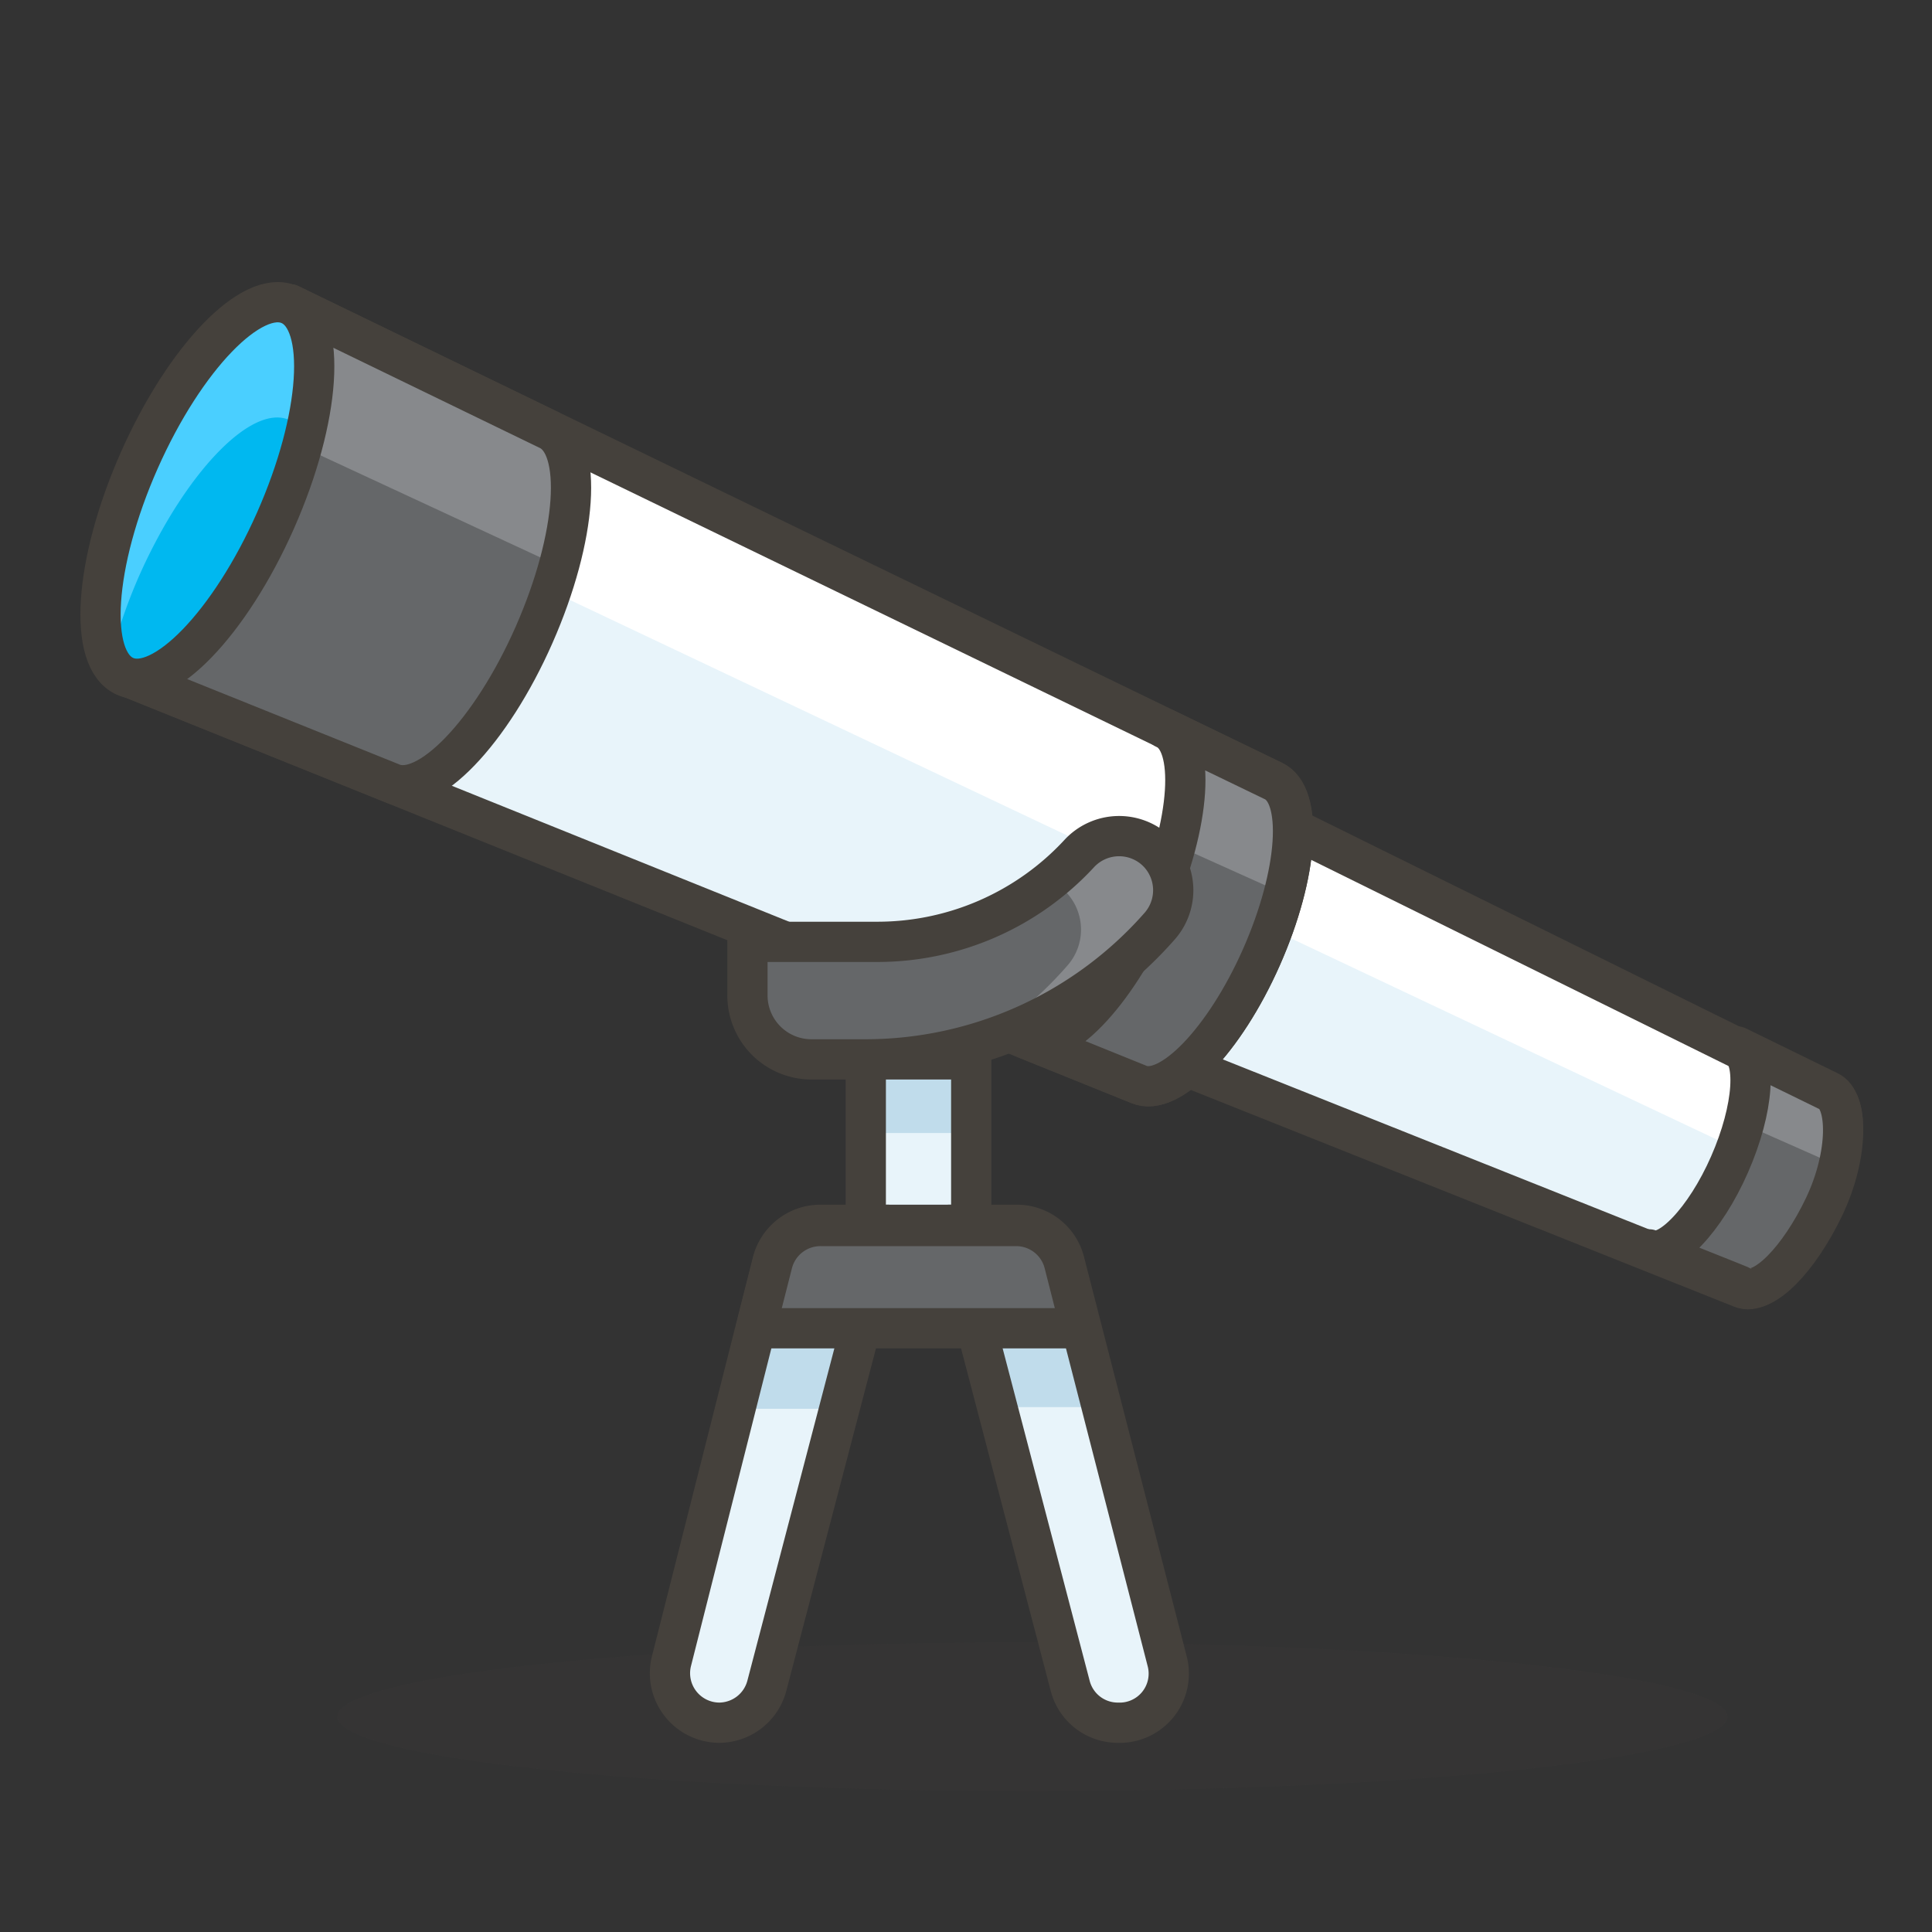
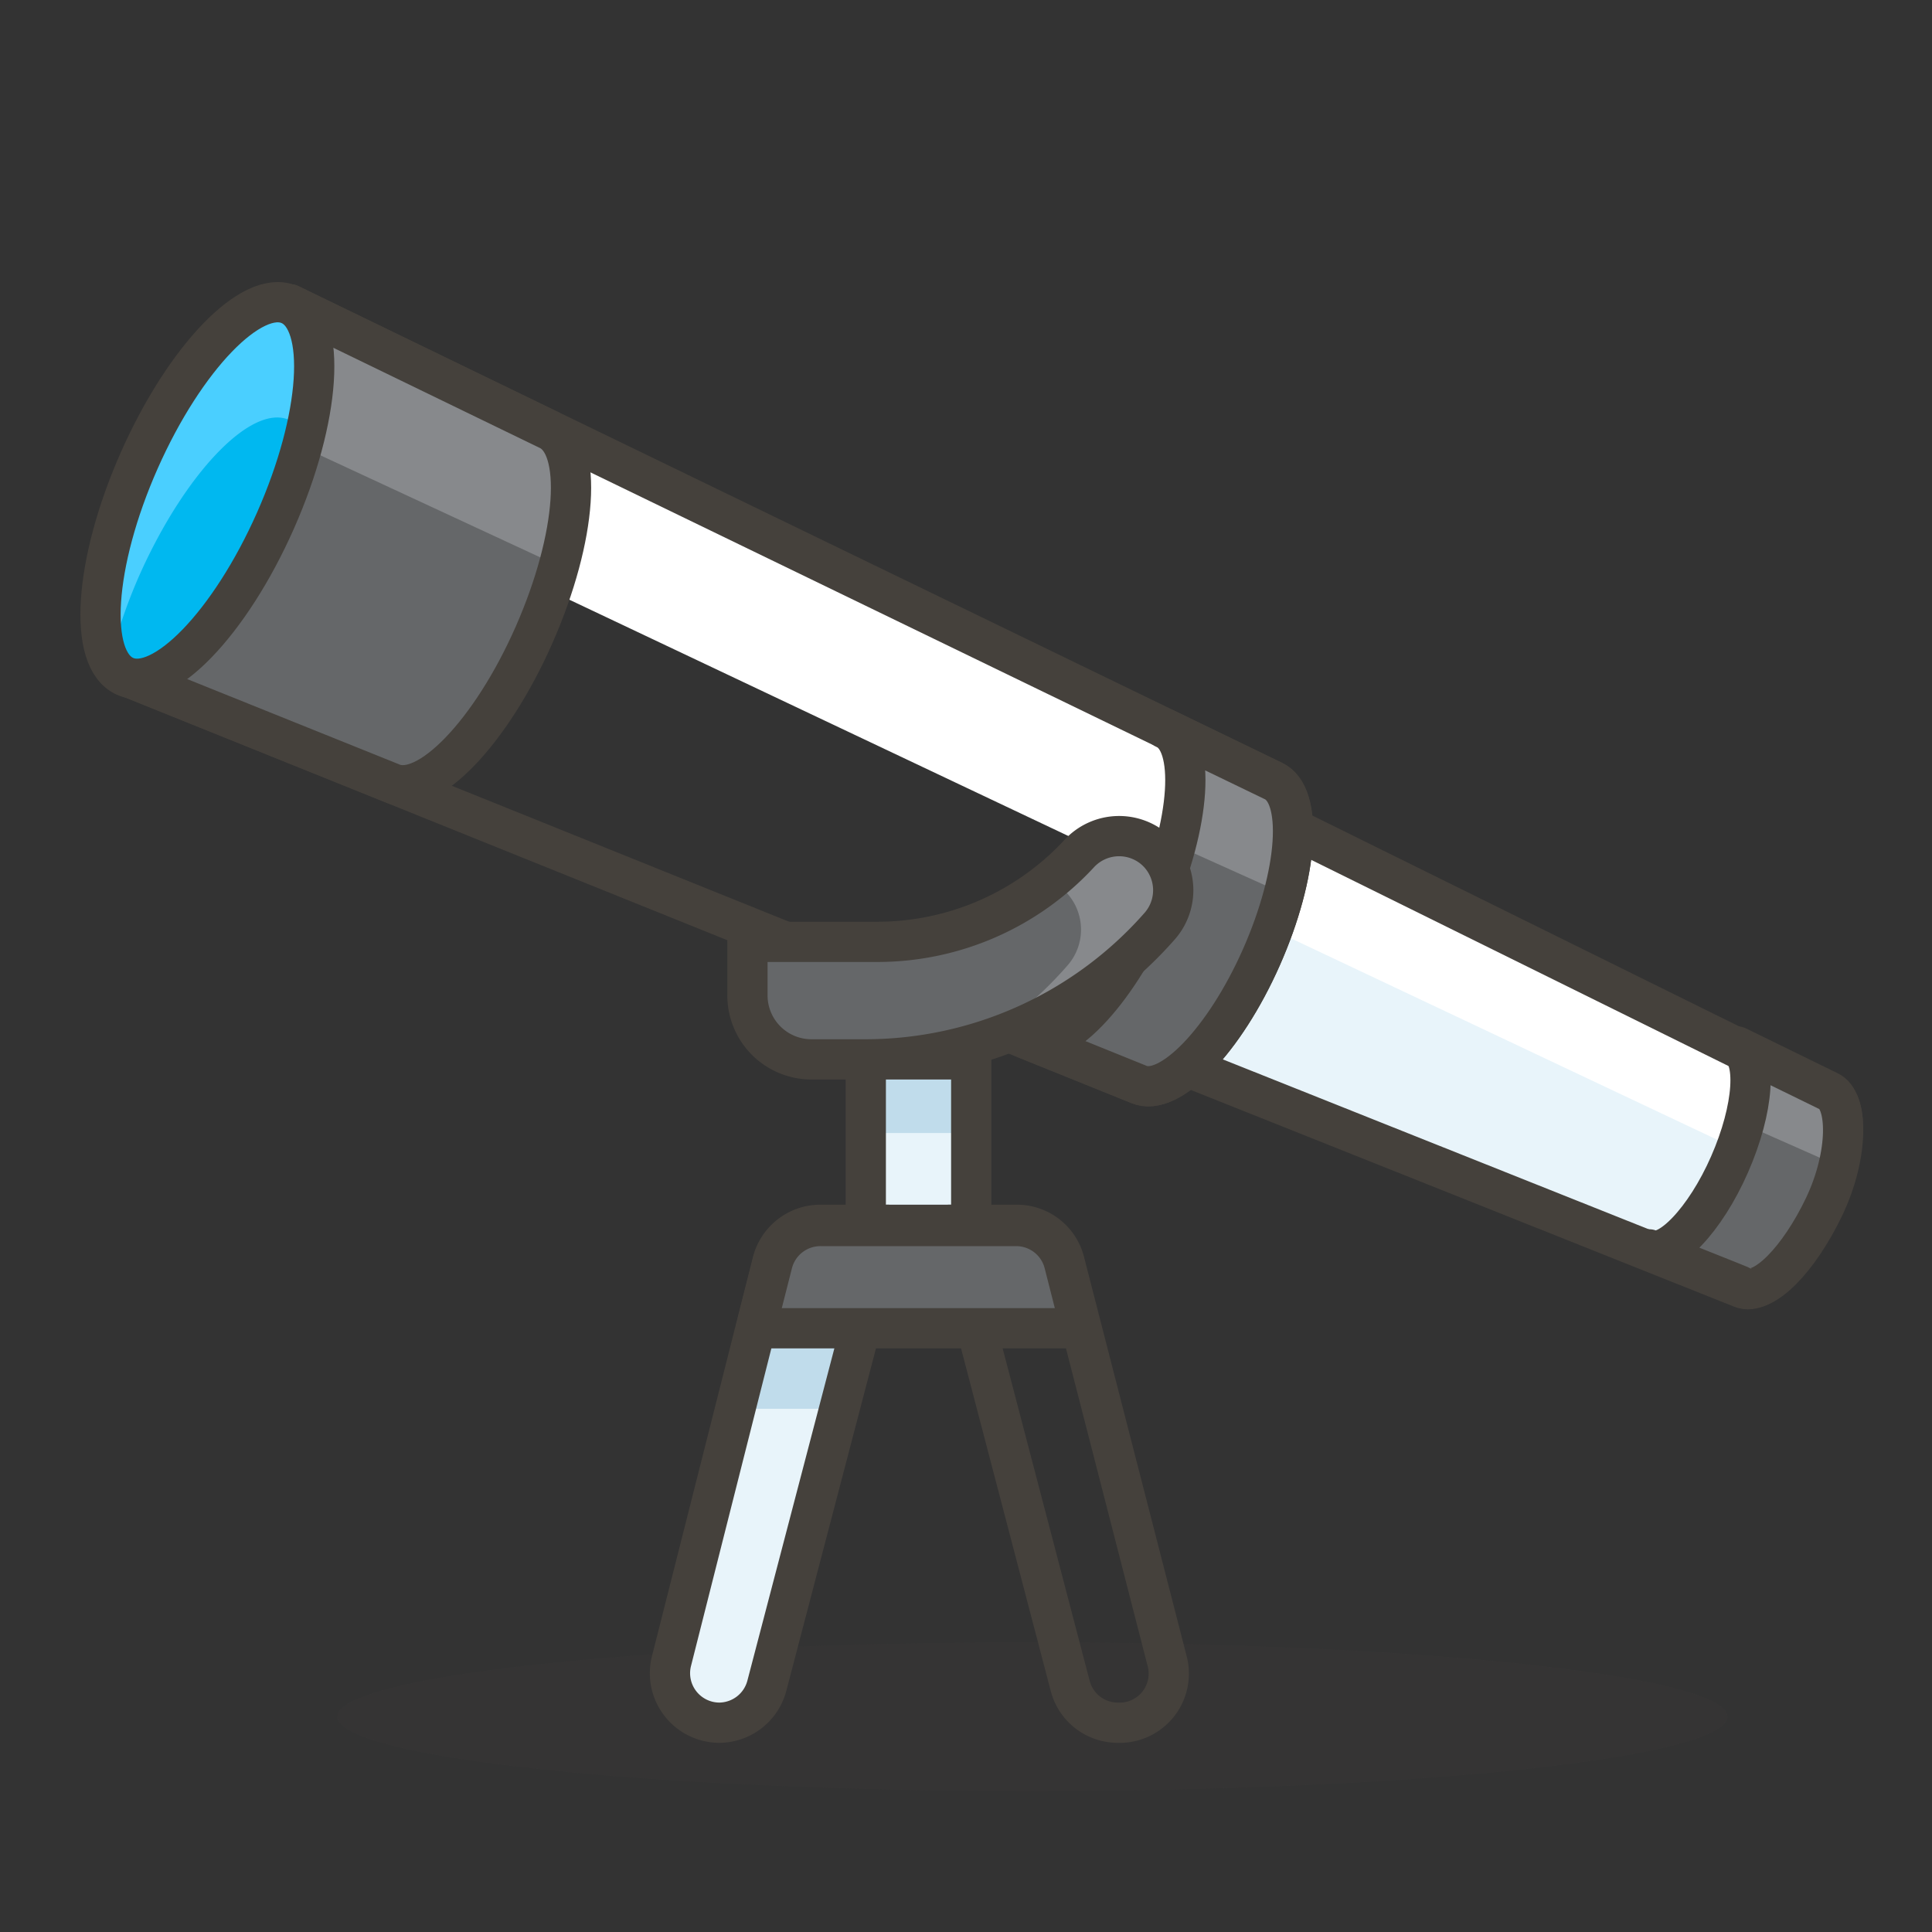
<svg xmlns="http://www.w3.org/2000/svg" id="Icons" viewBox="0 0 48 48">
  <rect x="0" y="0" width="48" height="48" fill="#333333" stroke="none" />
  <defs>
    <style>.cls-1{fill:#e8f4fa;}.cls-2{fill:#fff;}.cls-3{fill:none;}.cls-10,.cls-3{stroke:#45413c;stroke-linecap:round;stroke-linejoin:round;}.cls-4{fill:#45413c;opacity:0.15;}.cls-10,.cls-5{fill:#656769;}.cls-6{fill:#87898c;}.cls-7{fill:#00b8f0;}.cls-8{fill:#4acfff;}.cls-9{fill:#c0dceb;}</style>
  </defs>
  <title>709-telescope</title>
  <path id="_Path_" data-name="&lt;Path&gt;" class="cls-1" d="M28.63,26.16,43.27,32c.5.21,1.38-.7,2-2s.68-2.61.19-2.83L31.29,20.17Z" />
  <path id="_Path_2" data-name="&lt;Path&gt;" class="cls-2" d="M45.38,29.6c.47-1.21.5-2.29,0-2.49L31.29,20.17l-1,2.3Z" />
  <path id="_Path_3" data-name="&lt;Path&gt;" class="cls-3" d="M28.63,26.16,43.27,32c.5.21,1.38-.7,2-2s.68-2.61.19-2.83L31.29,20.17Z" />
-   <path id="_Path_4" data-name="&lt;Path&gt;" class="cls-1" d="M3.11,16.79,28.29,26.94c.76.33,2.13-1.08,3.05-3.16s1.05-4,.29-4.38L7.2,7.56Z" />
  <path id="_Path_5" data-name="&lt;Path&gt;" class="cls-2" d="M31.59,23.16c.69-1.84.73-3.46,0-3.76L7.2,7.56,5.72,10.91Z" />
  <path id="_Path_6" data-name="&lt;Path&gt;" class="cls-3" d="M3.11,16.79,28.29,26.94c.76.33,2.13-1.08,3.05-3.16s1.05-4,.29-4.38L7.2,7.56Z" />
  <ellipse id="_Ellipse_" data-name="&lt;Ellipse&gt;" class="cls-4" cx="25.65" cy="42.65" rx="17.27" ry="1.85" />
  <path class="cls-5" d="M13.61,10.67,7.2,7.56,3.11,16.79l6.61,2.66c.89.4,2.48-1.25,3.55-3.68S14.5,11.06,13.61,10.67Z" />
  <path id="_Path_7" data-name="&lt;Path&gt;" class="cls-6" d="M13.88,14.06c.48-1.74.41-3.15-.27-3.45L7.2,7.5,5.93,10.37Z" />
  <path class="cls-3" d="M13.61,10.67,7.2,7.56,3.11,16.79l6.61,2.66c.89.4,2.48-1.25,3.55-3.68S14.5,11.06,13.61,10.67Z" />
  <ellipse id="_Path_8" data-name="&lt;Path&gt;" class="cls-7" cx="5.15" cy="12.18" rx="5.05" ry="1.85" transform="translate(-8.07 11.96) rotate(-66.1)" />
  <path id="_Path_9" data-name="&lt;Path&gt;" class="cls-8" d="M3.46,14.3C4.59,11.76,6.26,10,7.2,10.44a.84.84,0,0,1,.38.37C8,9.16,7.86,7.86,7.2,7.56c-.94-.41-2.61,1.32-3.74,3.87-.94,2.12-1.21,4.14-.73,5A13.38,13.38,0,0,1,3.46,14.3Z" />
  <ellipse id="_Path_10" data-name="&lt;Path&gt;" class="cls-3" cx="5.15" cy="12.18" rx="5.05" ry="1.85" transform="translate(-8.07 11.96) rotate(-66.1)" />
  <path class="cls-5" d="M31.63,19.4l-2.69-1.3c.78.34.65,2.35-.29,4.49s-2.35,3.58-3.13,3.23l2.77,1.12c.76.33,2.13-1.08,3.05-3.16S32.39,19.74,31.63,19.4Z" />
  <path id="_Path_11" data-name="&lt;Path&gt;" class="cls-6" d="M29.22,21l2.69,1.21c.36-1.41.28-2.53-.28-2.78l-2.69-1.3C29.52,18.35,29.6,19.52,29.22,21Z" />
  <path class="cls-3" d="M31.63,19.4l-2.69-1.3c.78.34.65,2.35-.29,4.49s-2.35,3.58-3.13,3.23l2.77,1.12c.76.33,2.13-1.08,3.05-3.16S32.39,19.74,31.63,19.4Z" />
  <path class="cls-5" d="M45.43,27.11,43.16,26c.51.23.42,1.54-.19,2.93s-1.53,2.34-2,2.11c0,0,2.35.93,2.35.94.5.21,1.38-.7,2-2S45.92,27.33,45.43,27.11Z" />
  <path id="_Path_12" data-name="&lt;Path&gt;" class="cls-6" d="M43.33,27.93l2.26,1c.25-.93.21-1.68-.16-1.85L43.16,26C43.54,26.17,43.59,27,43.33,27.93Z" />
  <path class="cls-3" d="M45.43,27.11,43.16,26c.51.23.42,1.54-.19,2.93s-1.53,2.34-2,2.11c0,0,2.35.93,2.35.94.5.21,1.38-.7,2-2S45.92,27.33,45.43,27.11Z" />
  <rect id="_Rectangle_" data-name="&lt;Rectangle&gt;" class="cls-1" x="21.51" y="26.32" width="2.62" height="4.11" />
  <rect id="_Rectangle_2" data-name="&lt;Rectangle&gt;" class="cls-9" x="21.51" y="26.32" width="2.62" height="1.83" />
  <rect id="_Rectangle_3" data-name="&lt;Rectangle&gt;" class="cls-3" x="21.51" y="26.32" width="2.62" height="4.11" />
  <path class="cls-1" d="M17.87,42.8a1.23,1.23,0,0,0,1.18-.91l3-11.46H20.39a1.23,1.23,0,0,0-1.2.93l-2.51,9.92A1.23,1.23,0,0,0,17.87,42.8Z" />
  <path id="_Path_13" data-name="&lt;Path&gt;" class="cls-9" d="M19.19,31.36,18.28,35h2.59l1.19-4.53H20.39A1.23,1.23,0,0,0,19.19,31.36Z" />
  <path class="cls-3" d="M17.87,42.8a1.23,1.23,0,0,0,1.18-.91l3-11.46H20.39a1.23,1.23,0,0,0-1.2.93l-2.51,9.92A1.23,1.23,0,0,0,17.87,42.8Z" />
-   <path class="cls-1" d="M27.77,42.8a1.22,1.22,0,0,1-1.18-.91l-3-11.46h1.67a1.22,1.22,0,0,1,1.19.93L29,41.28A1.22,1.22,0,0,1,27.77,42.8Z" />
-   <path id="_Path_14" data-name="&lt;Path&gt;" class="cls-9" d="M26.44,31.36l.91,3.6H24.77l-1.19-4.53h1.67A1.22,1.22,0,0,1,26.44,31.36Z" />
  <path class="cls-3" d="M27.77,42.8a1.22,1.22,0,0,1-1.18-.91l-3-11.46h1.67a1.22,1.22,0,0,1,1.19.93L29,41.28A1.22,1.22,0,0,1,27.77,42.8Z" />
  <path id="_Path_15" data-name="&lt;Path&gt;" class="cls-10" d="M26.85,33H18.78l.41-1.61a1.23,1.23,0,0,1,1.2-.93h4.86a1.23,1.23,0,0,1,1.19.93Z" />
  <path class="cls-5" d="M28.74,21.15a1.35,1.35,0,0,0-1.93.06,6.83,6.83,0,0,1-5,2.19H18.57v1.33a1.59,1.59,0,0,0,1.59,1.59h1.35A9.74,9.74,0,0,0,28.82,23,1.35,1.35,0,0,0,28.74,21.15Z" />
  <path class="cls-6" d="M28.74,21.15a1.35,1.35,0,0,0-1.93.06,7.5,7.5,0,0,1-.71.67,1.5,1.5,0,0,1,.33.23A1.35,1.35,0,0,1,26.51,24a9.64,9.64,0,0,1-2.43,2A9.68,9.68,0,0,0,28.82,23,1.35,1.35,0,0,0,28.74,21.15Z" />
  <path class="cls-3" d="M28.74,21.15a1.35,1.35,0,0,0-1.93.06,6.83,6.83,0,0,1-5,2.19H18.57v1.33a1.59,1.59,0,0,0,1.59,1.59h1.35A9.74,9.74,0,0,0,28.82,23,1.35,1.35,0,0,0,28.74,21.15Z" />
</svg>